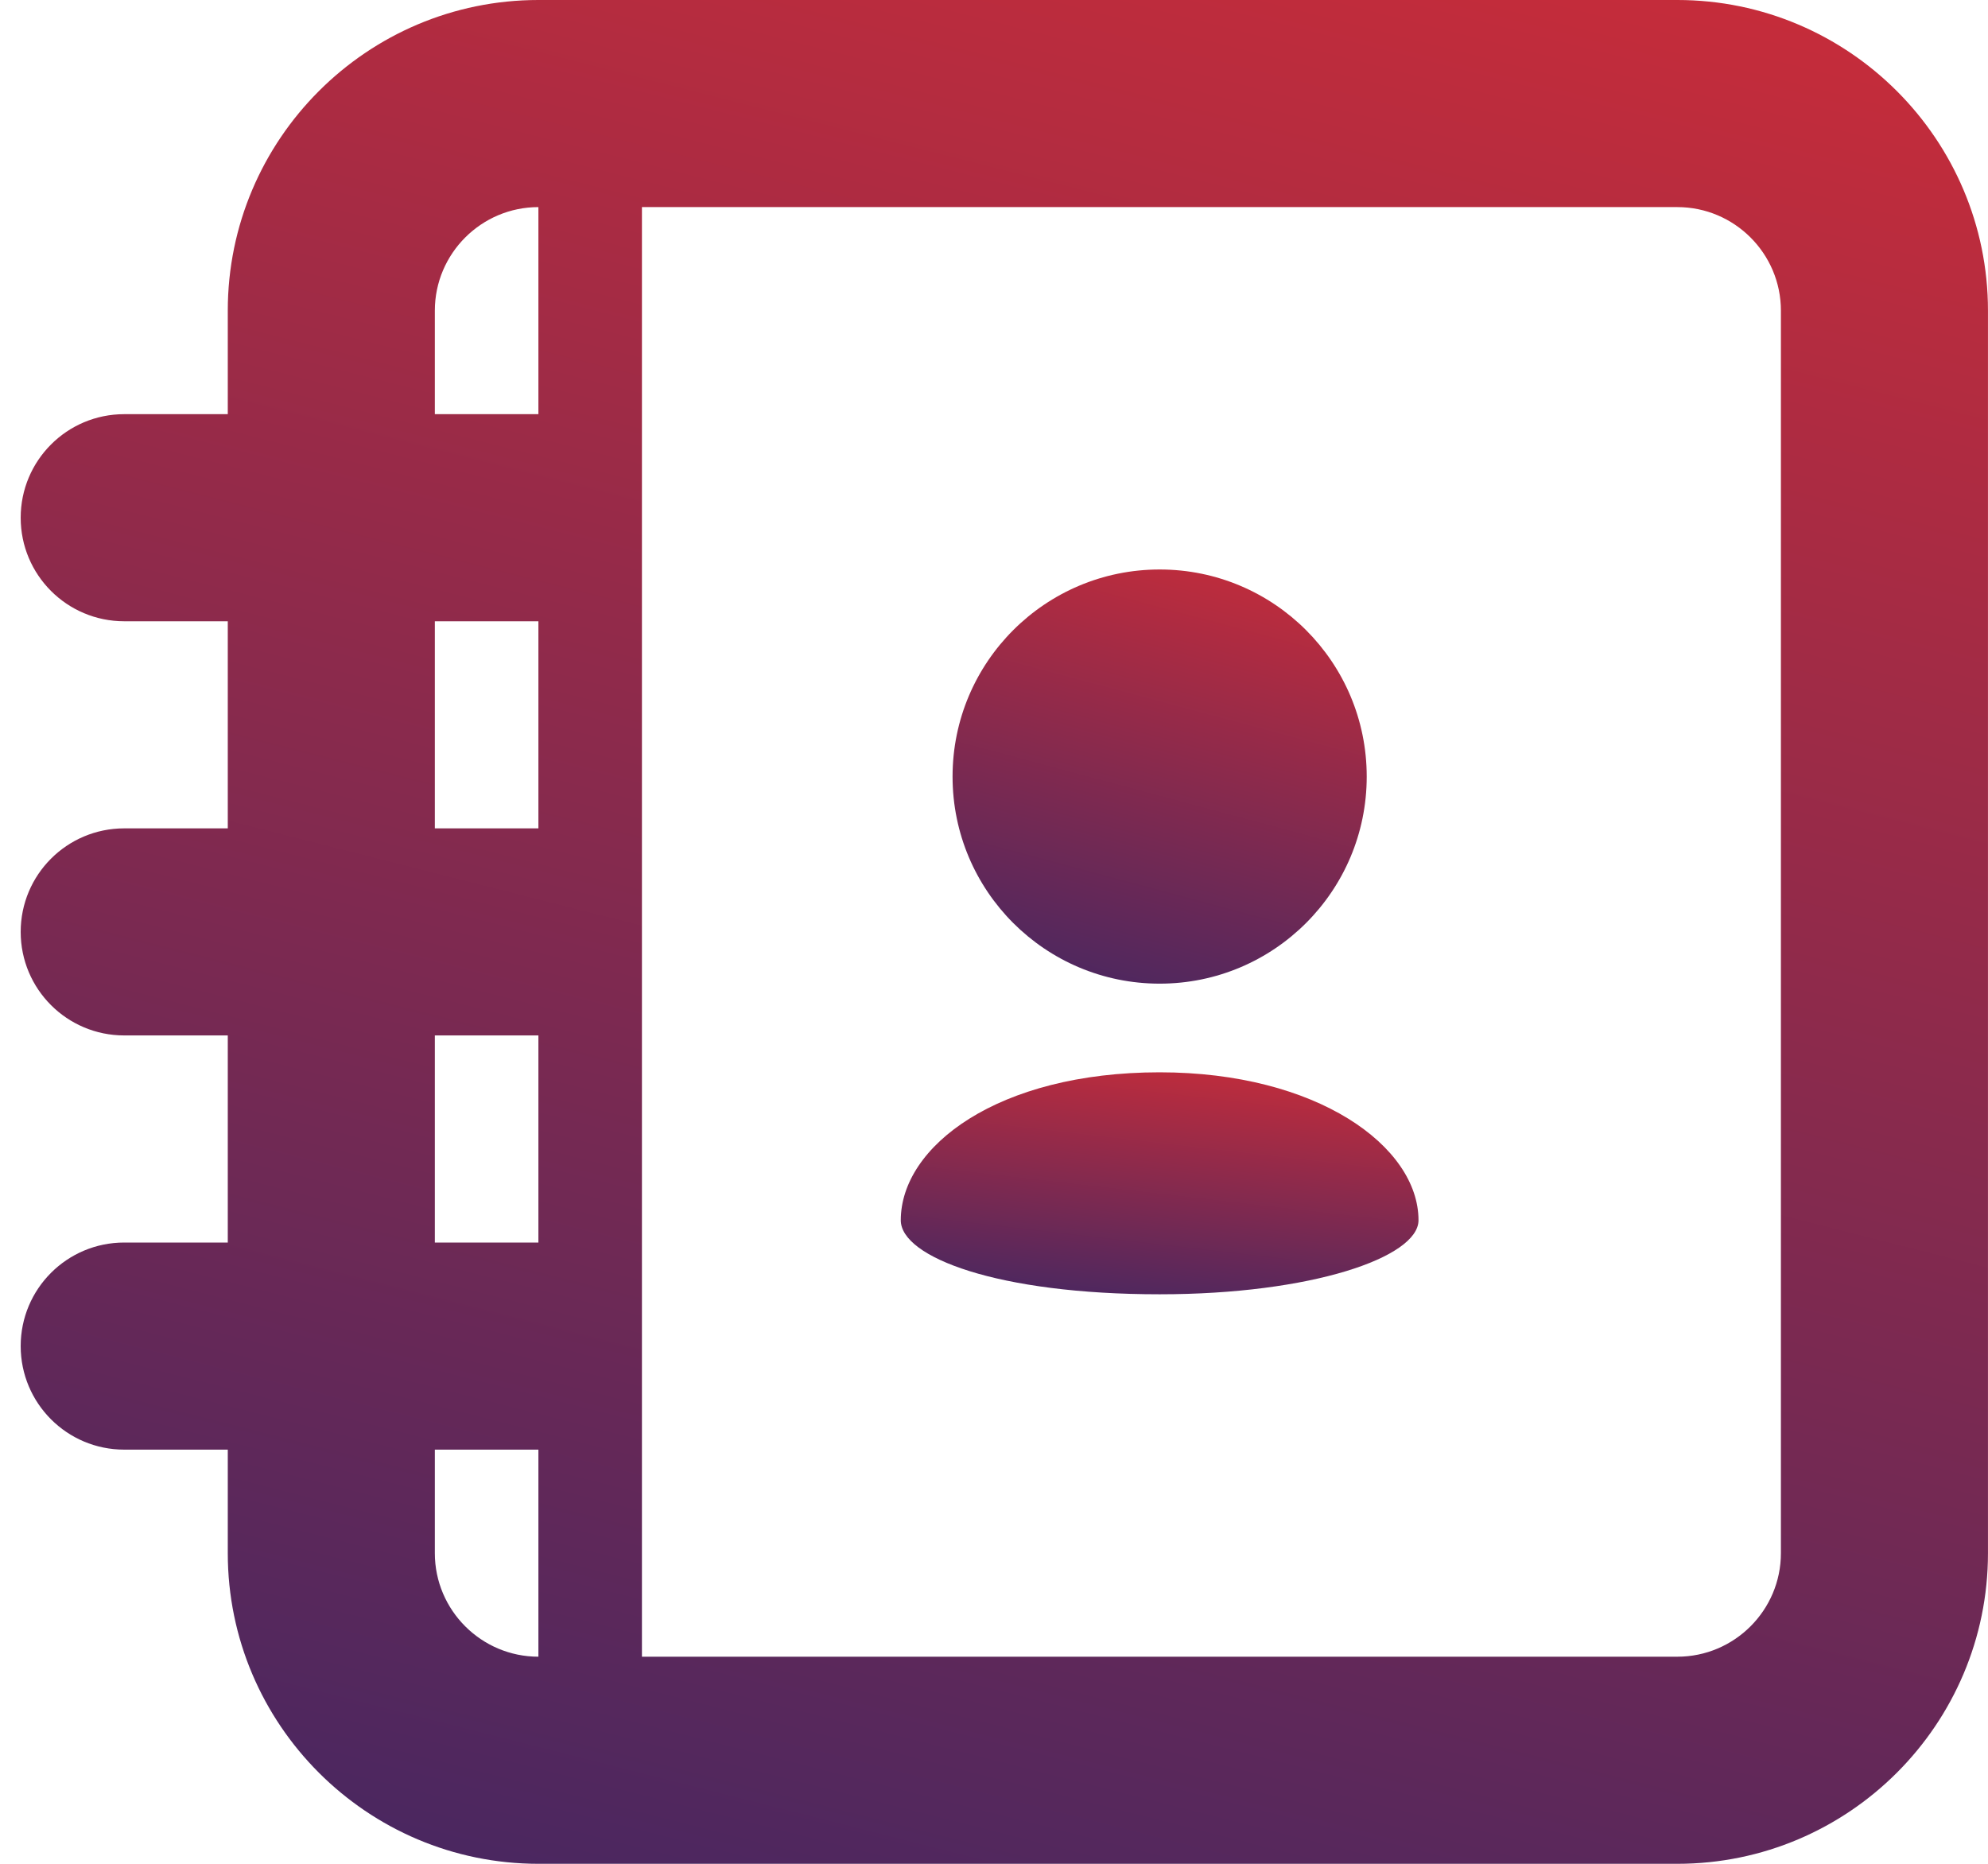
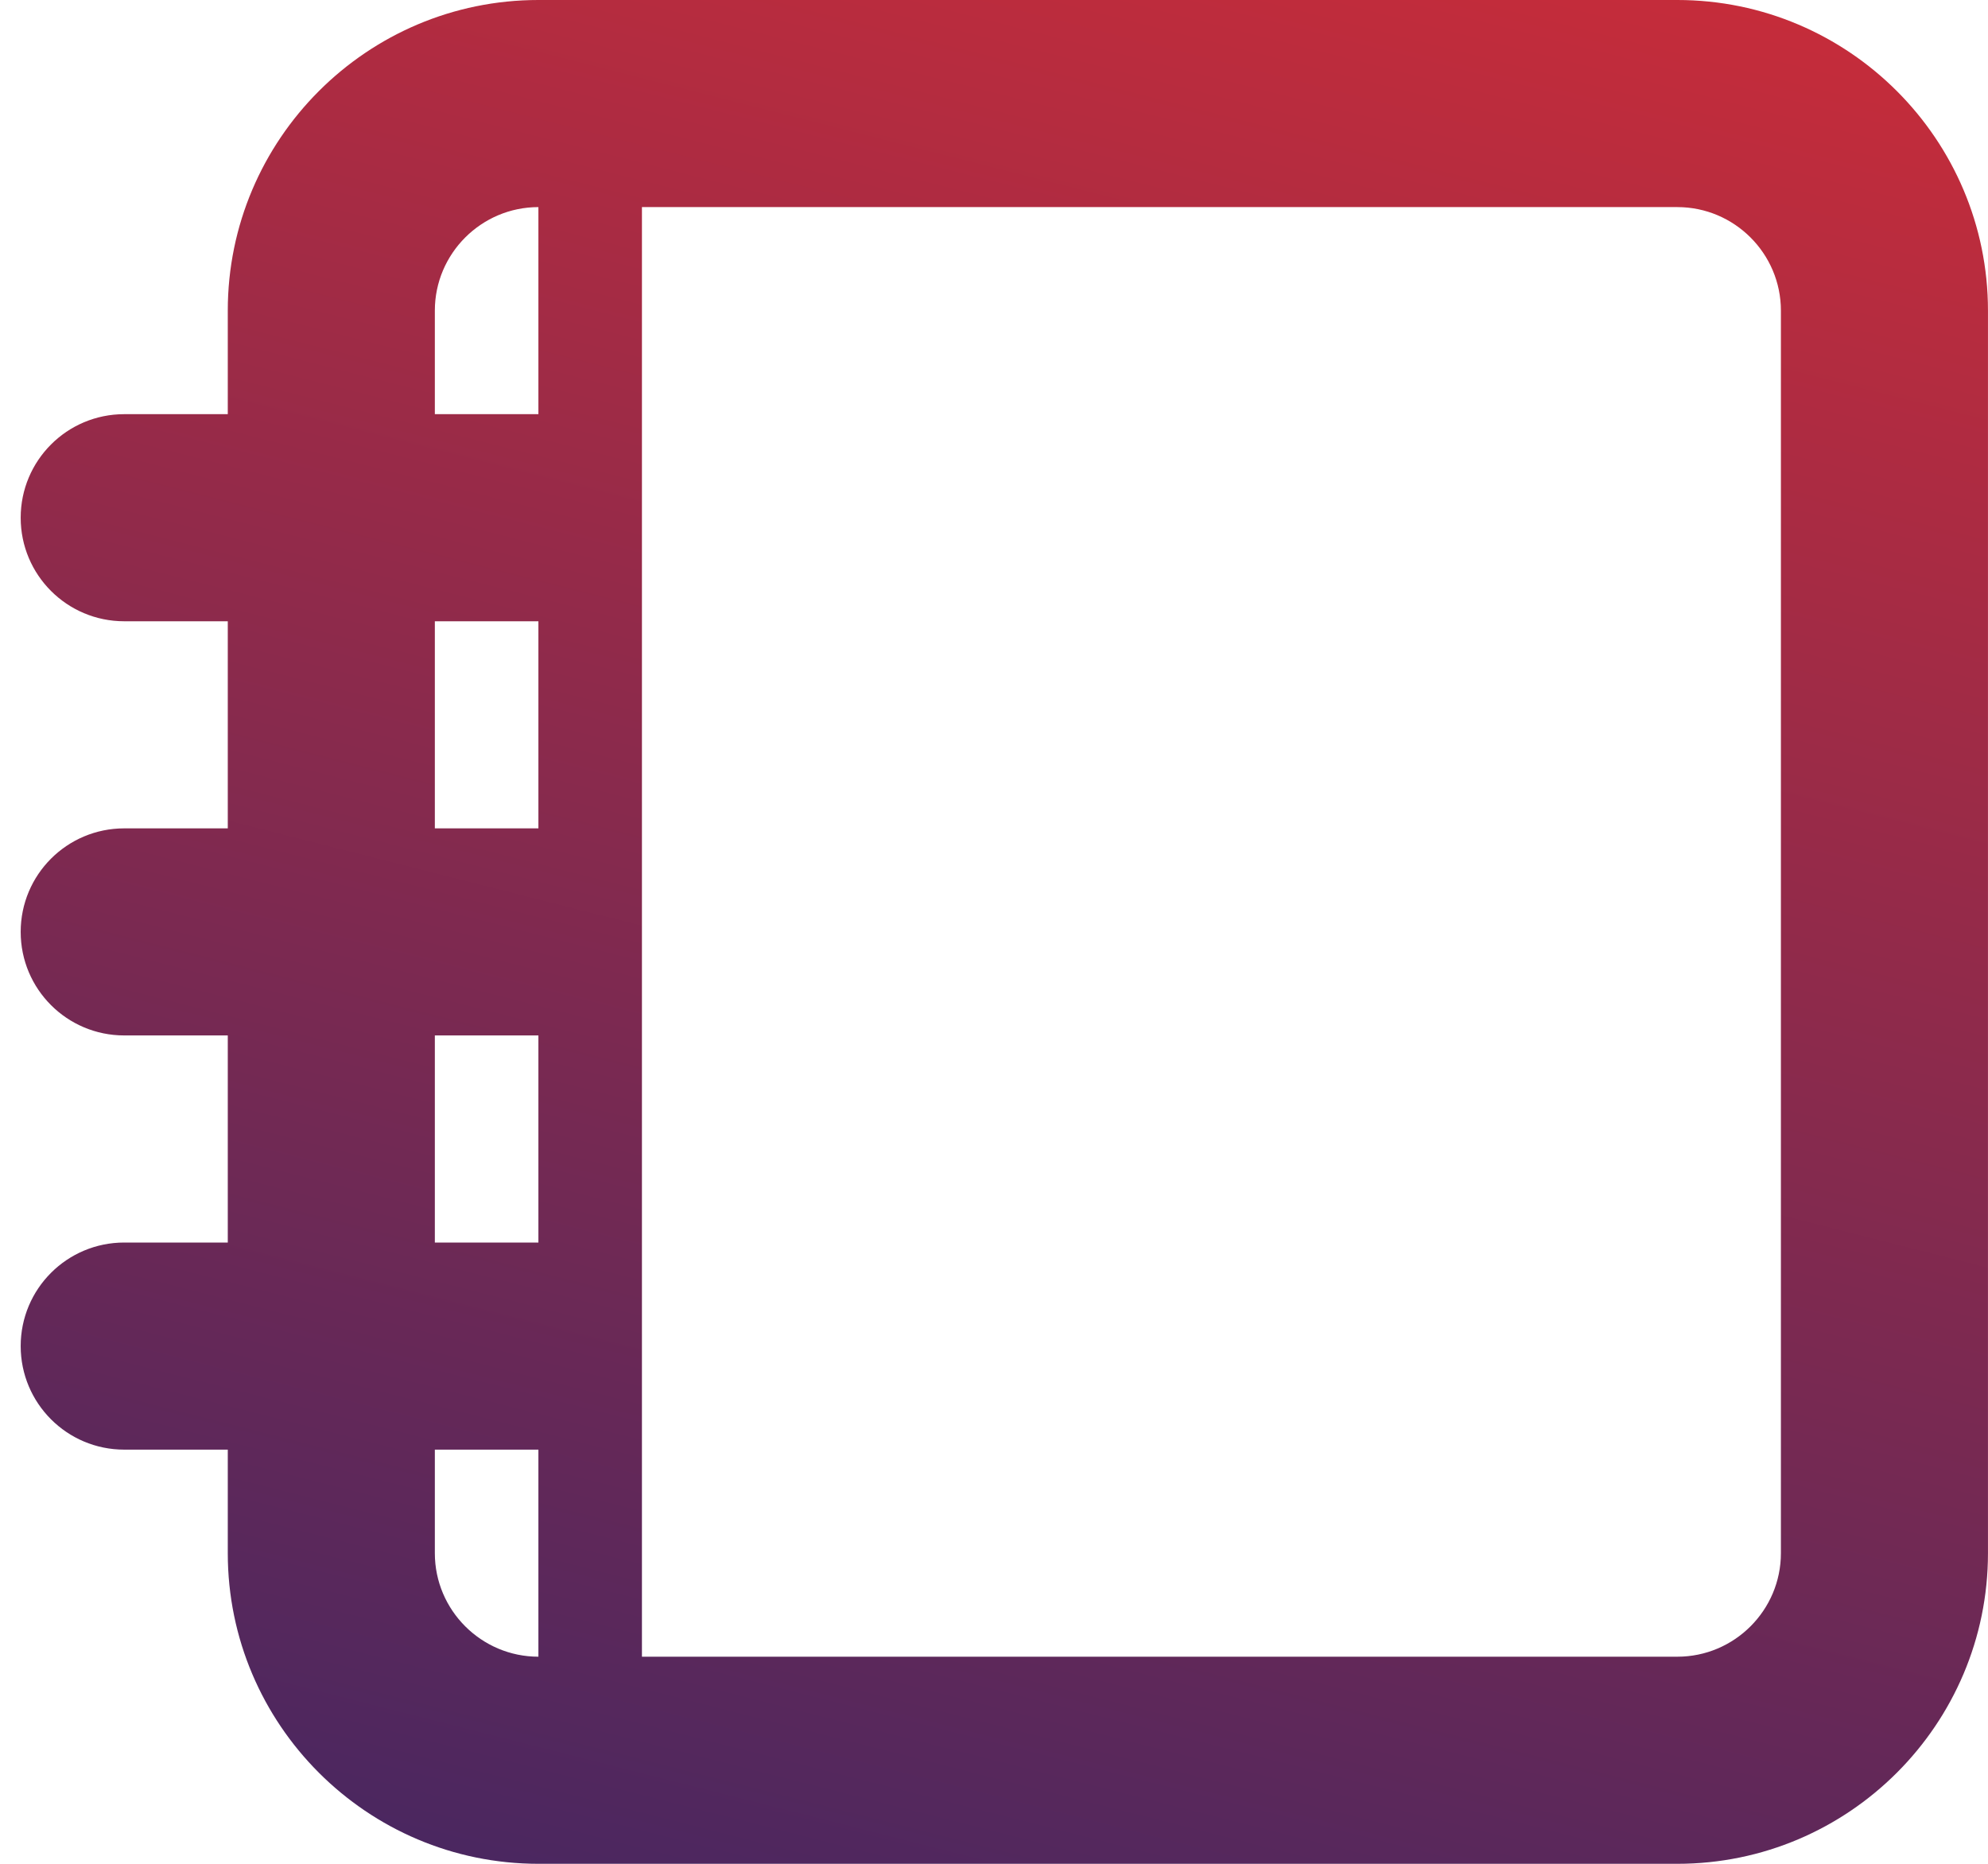
<svg xmlns="http://www.w3.org/2000/svg" width="64" height="60" viewBox="0 0 64 60" fill="none">
  <path d="M53.999 0H17.333C11.819 0 7.333 4.487 7.333 10V13.333H3.999C2.156 13.333 0.666 14.827 0.666 16.667C0.666 18.507 2.156 20 3.999 20H7.333V26.667H3.999C2.156 26.667 0.666 28.16 0.666 30C0.666 31.84 2.156 33.333 3.999 33.333H7.333V40H3.999C2.156 40 0.666 41.493 0.666 43.333C0.666 45.173 2.156 46.667 3.999 46.667H7.333V50C7.333 55.513 11.819 60 17.333 60H53.999C59.513 60 63.999 55.513 63.999 50V10C63.999 4.487 59.513 0 53.999 0ZM13.999 10C13.999 8.163 15.496 6.667 17.333 6.667V13.333H13.999V10ZM13.999 20H17.333V26.667H13.999V20ZM13.999 33.333H17.333V40H13.999V33.333ZM13.999 50V46.667H17.333V53.333C15.496 53.333 13.999 51.837 13.999 50ZM57.333 50C57.333 51.837 55.836 53.333 53.999 53.333H20.666V6.667H53.999C55.836 6.667 57.333 8.163 57.333 10V50Z" fill="url(#paint0_linear_142_1574)" />
-   <path d="M37.333 31.666C41.015 31.666 43.999 28.682 43.999 25C43.999 21.318 41.015 18.333 37.333 18.333C33.651 18.333 30.666 21.318 30.666 25C30.666 28.682 33.651 31.666 37.333 31.666Z" fill="url(#paint1_linear_142_1574)" />
-   <path d="M37.332 34.52C32.126 34.52 28.999 36.903 28.999 39.283C28.999 40.473 32.126 41.666 37.332 41.666C42.219 41.666 45.666 40.476 45.666 39.283C45.666 36.903 42.399 34.52 37.332 34.52Z" fill="url(#paint2_linear_142_1574)" />
  <defs>
    <linearGradient id="paint0_linear_142_1574" x1="64.252" y1="-20.527" x2="34.941" y2="94.828" gradientUnits="userSpaceOnUse">
      <stop stop-color="#ED2E2E" />
      <stop offset="1" stop-color="#162570" />
    </linearGradient>
    <linearGradient id="paint1_linear_142_1574" x1="44.053" y1="13.771" x2="37.224" y2="39.23" gradientUnits="userSpaceOnUse">
      <stop stop-color="#ED2E2E" />
      <stop offset="1" stop-color="#162570" />
    </linearGradient>
    <linearGradient id="paint2_linear_142_1574" x1="45.732" y1="32.075" x2="44.072" y2="46.511" gradientUnits="userSpaceOnUse">
      <stop stop-color="#ED2E2E" />
      <stop offset="1" stop-color="#162570" />
    </linearGradient>
  </defs>
</svg>